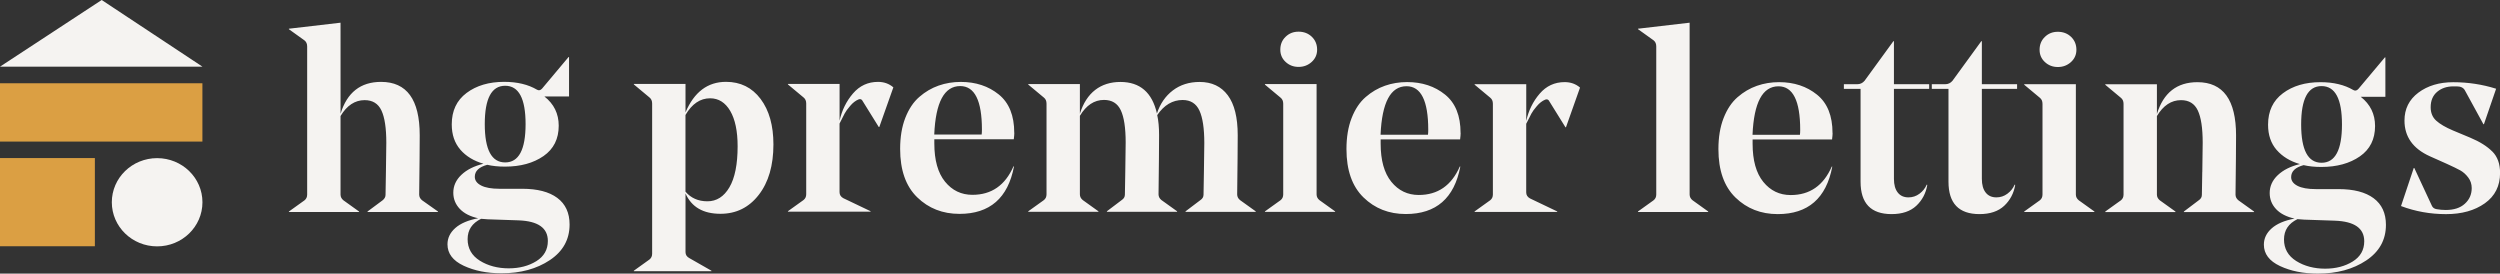
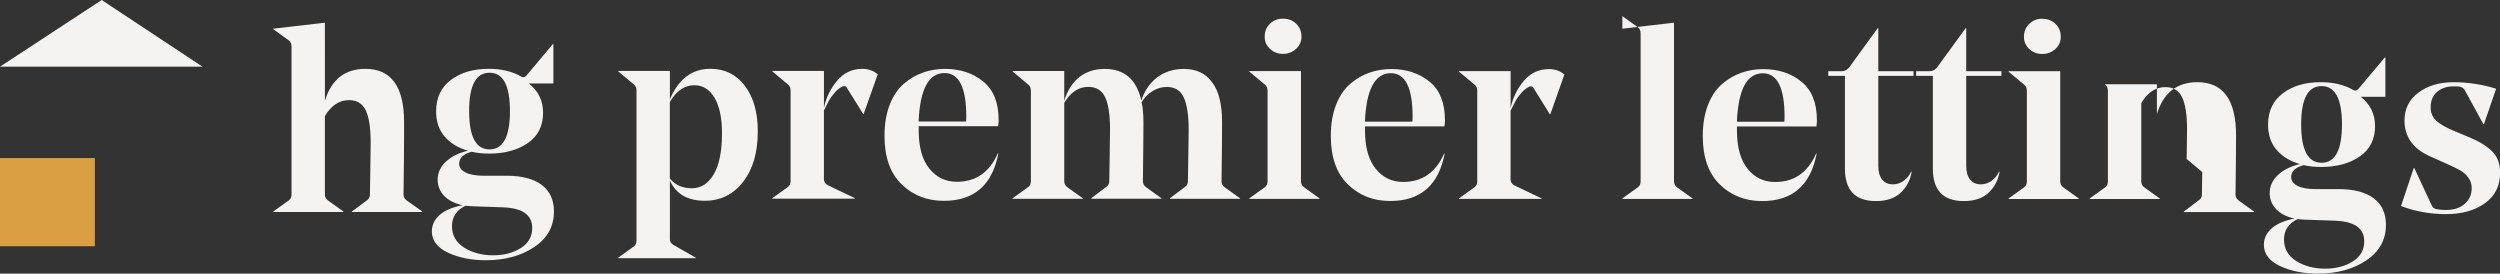
<svg xmlns="http://www.w3.org/2000/svg" id="Layer_1" data-name="Layer 1" viewBox="0 0 644.36 70.52">
  <rect x="0" y="0" width="644.36" height="70.52" fill="#333333" stroke="none" />
  <defs>
    <style>      .cls-1 {        fill: #db9f43;      }      .cls-1, .cls-2 {        stroke-width: 0px;      }      .cls-2 {        fill: #f5f3f1;      }    </style>
  </defs>
  <polygon class="cls-2" points="26.21 0 0 17.18 52.18 17.18 26.21 0" />
-   <rect class="cls-1" x="0" y="21.46" width="52.17" height="15.03" />
  <rect class="cls-1" y="40.74" width="24.45" height="22.73" />
  <g>
-     <path class="cls-2" d="m40.5,40.76c-6.45,0-11.68,5.09-11.68,11.37s5.23,11.37,11.68,11.37,11.68-5.09,11.68-11.37-5.23-11.37-11.68-11.37" />
-     <path class="cls-2" d="m642.38,39.06c-1.32-1.34-3.21-2.53-5.66-3.56l-4.5-1.88c-1.91-.81-3.34-1.65-4.3-2.52s-1.43-2.03-1.43-3.46c0-1.7.56-3.03,1.67-3.97,1.11-.94,2.51-1.41,4.2-1.41h.82c1.05,0,1.75.34,2.12,1.01l4.78,8.74h.14l3.14-9.14c-3.55-1.12-7.23-1.68-11.06-1.68-3.6,0-6.59.9-8.98,2.69-2.39,1.79-3.58,4.19-3.58,7.19,0,4.17,2.18,7.24,6.55,9.21l4.37,1.95c1.59.72,2.76,1.29,3.51,1.71.75.43,1.42,1.03,2.01,1.82.59.78.89,1.69.89,2.72,0,1.61-.59,2.96-1.77,4.03-1.18,1.08-2.82,1.61-4.91,1.61-.82,0-1.59-.07-2.32-.2-.59-.09-1-.36-1.23-.81l-4.57-9.81h-.14l-3.28,9.81c3.69,1.39,7.55,2.08,11.6,2.08s7.38-.93,10-2.79c2.62-1.86,3.93-4.47,3.93-7.83,0-2.33-.66-4.17-1.98-5.51m-38.77-6.99c0,6.59-1.75,9.88-5.26,9.88s-5.26-3.29-5.26-9.88,1.75-9.88,5.26-9.88,5.26,3.29,5.26,9.88m-1.84,24.81c5.05.18,7.58,1.95,7.58,5.31,0,2.24-.99,3.98-2.97,5.21-1.98,1.23-4.36,1.85-7.13,1.85s-5.35-.66-7.44-1.98c-2.09-1.32-3.14-3.17-3.14-5.55s1.16-4.12,3.48-5.24l1.71.13,7.92.27Zm-14.98-18.22c1.48,1.7,3.47,2.91,5.97,3.63-2.41.58-4.31,1.54-5.7,2.86-1.39,1.32-2.08,2.86-2.08,4.6,0,1.61.56,3,1.67,4.17,1.11,1.17,2.7,1.97,4.74,2.42-2.59.49-4.56,1.33-5.9,2.52-1.34,1.19-2.01,2.59-2.01,4.2,0,2.37,1.39,4.21,4.16,5.51,2.77,1.3,6.03,1.95,9.76,1.95,4.91,0,9.07-1.13,12.46-3.39,3.39-2.26,5.08-5.32,5.08-9.18,0-3-1.06-5.29-3.17-6.86-2.12-1.57-5.13-2.35-9.04-2.35h-5.87c-2.05,0-3.62-.28-4.71-.84-1.09-.56-1.64-1.31-1.64-2.25,0-1.48,1.07-2.51,3.21-3.09,1.32.31,2.84.47,4.57.47,4,0,7.31-.91,9.93-2.72,2.62-1.82,3.92-4.43,3.92-7.83,0-3.09-1.23-5.6-3.69-7.53h6.35v-10.15h-.14l-6.83,8.13c-.41.45-.84.54-1.3.27-2.28-1.34-5.1-2.02-8.46-2.02-3.91,0-7.14.95-9.69,2.86-2.55,1.91-3.82,4.6-3.82,8.1,0,2.65.74,4.82,2.22,6.52m-19.18,5.68c-.07,3.88-.1,5.84-.1,5.88,0,.58-.27,1.05-.82,1.41l-3.82,2.89v.13h18.09v-.13l-4.03-2.89c-.5-.4-.75-.9-.75-1.48.09-7.17.14-12.26.14-15.26,0-9.14-3.32-13.71-9.96-13.71-5.28,0-8.76,2.73-10.44,8.2v-7.66h-13.31v.13l4.03,3.36c.45.36.68.87.68,1.55v23.39c0,.63-.23,1.12-.68,1.48l-4.03,2.89v.13h18.09v-.13l-4.03-2.89c-.5-.4-.75-.9-.75-1.48v-20.24c1.64-2.73,3.71-4.1,6.21-4.1,2.05,0,3.49.88,4.33,2.66.84,1.77,1.26,4.54,1.26,8.3,0,1.17-.03,3.69-.1,7.56m-45.9-22.49l4.03,3.36c.45.36.68.87.68,1.55v23.39c0,.63-.23,1.12-.68,1.48l-4.03,2.89v.13h18.09v-.13l-4.03-2.89c-.5-.4-.75-.9-.75-1.48v-28.44h-13.31v.13Zm13.45-9.01c0-1.34-.46-2.45-1.37-3.33-.91-.87-2.05-1.31-3.41-1.31s-2.44.44-3.34,1.31c-.91.87-1.37,1.98-1.37,3.33,0,1.25.45,2.31,1.37,3.16.91.85,2.02,1.28,3.34,1.28s2.44-.43,3.38-1.28c.93-.85,1.4-1.9,1.4-3.16m-15.29,10.08v-1.21h-9.08v-11.09h-.14l-7.44,10.22c-.5.58-1.11.87-1.84.87h-3.48v1.21h4.3v23.93c0,5.56,2.66,8.34,7.99,8.34,2.73,0,4.86-.72,6.38-2.15,1.52-1.43,2.47-3.23,2.83-5.38l-.14-.07c-.41.94-1.04,1.73-1.88,2.35-.84.63-1.79.94-2.83.94-1.18,0-2.11-.41-2.76-1.24-.66-.83-.99-2.01-.99-3.53v-23.19h9.08Zm-22.66,0v-1.21h-9.08v-11.09h-.14l-7.44,10.22c-.5.58-1.12.87-1.84.87h-3.48v1.21h4.3v23.93c0,5.56,2.66,8.34,7.99,8.34,2.73,0,4.86-.72,6.38-2.15,1.52-1.43,2.47-3.23,2.83-5.38l-.14-.07c-.41.94-1.04,1.73-1.88,2.35-.84.63-1.79.94-2.83.94-1.18,0-2.11-.41-2.76-1.24-.66-.83-.99-2.01-.99-3.53v-23.19h9.08Zm-33.24,10.55c0,.49-.02.92-.07,1.28h-12.22c.36-8.34,2.59-12.5,6.69-12.5,3.73,0,5.6,3.74,5.6,11.23m8.33.81c0-4.44-1.33-7.73-3.99-9.88s-5.93-3.23-9.79-3.23c-2,0-3.9.31-5.7.94-1.8.63-3.46,1.6-4.98,2.92-1.53,1.32-2.73,3.13-3.62,5.41s-1.33,4.95-1.33,8c0,5.47,1.47,9.62,4.4,12.47,2.93,2.85,6.56,4.27,10.89,4.27,7.83,0,12.51-4.08,14.06-12.24h-.14c-2.14,4.88-5.66,7.33-10.58,7.33-2.87,0-5.22-1.13-7.06-3.39-1.84-2.26-2.76-5.55-2.76-9.85v-1.08h20.48c.09-.72.14-1.28.14-1.68m-50.16-26.89v.13l4.03,2.89c.45.36.68.87.68,1.55v38.18c0,.63-.23,1.12-.68,1.48l-4.03,2.89v.13h18.09v-.13l-4.03-2.89c-.5-.4-.75-.9-.75-1.48V5.85l-13.31,1.55Zm-27.44,21.85c.23-.45.68-1.08,1.37-1.88.68-.81,1.41-1.37,2.18-1.68.36-.13.66-.07.89.2l4.3,6.92h.14l3.62-10.22c-1.09-.94-2.41-1.41-3.96-1.41-2.59,0-4.74,1-6.45,2.99-1.71,1.99-2.86,4.34-3.45,7.02v-9.48h-13.31v.13l4.03,3.36c.45.36.68.87.68,1.55v23.39c0,.63-.23,1.12-.68,1.48l-4.03,2.89v.13h21.29v-.13l-7.03-3.36c-.64-.36-.96-.87-.96-1.55v-17.68c.68-1.34,1.14-2.24,1.37-2.69m-26.62,4.23c0,.49-.02.92-.07,1.28h-12.22c.36-8.34,2.59-12.5,6.69-12.5,3.73,0,5.6,3.74,5.6,11.23m8.33.81c0-4.44-1.33-7.73-3.99-9.88s-5.93-3.23-9.79-3.23c-2,0-3.9.31-5.7.94-1.8.63-3.46,1.6-4.98,2.92-1.53,1.32-2.73,3.13-3.62,5.41s-1.33,4.95-1.33,8c0,5.47,1.47,9.62,4.4,12.47,2.93,2.85,6.56,4.27,10.89,4.27,7.83,0,12.51-4.08,14.06-12.24h-.14c-2.14,4.88-5.66,7.33-10.58,7.33-2.87,0-5.22-1.13-7.06-3.39-1.84-2.26-2.76-5.55-2.76-9.85v-1.08h20.48c.09-.72.14-1.28.14-1.68m-50.44-12.44l4.03,3.36c.45.36.68.87.68,1.55v23.39c0,.63-.23,1.12-.68,1.48l-4.03,2.89v.13h18.09v-.13l-4.03-2.89c-.5-.4-.75-.9-.75-1.48v-28.44h-13.31v.13Zm13.45-9.01c0-1.34-.46-2.45-1.37-3.33-.91-.87-2.05-1.31-3.41-1.31s-2.44.44-3.34,1.31c-.91.87-1.37,1.98-1.37,3.33,0,1.25.45,2.31,1.37,3.16.91.85,2.02,1.28,3.34,1.28s2.44-.43,3.38-1.28c.93-.85,1.4-1.9,1.4-3.16m-41.22,16.87c1.77-2.6,3.96-3.9,6.55-3.9,2.05,0,3.49.91,4.33,2.72.84,1.81,1.26,4.6,1.26,8.37,0,1.12-.03,3.6-.1,7.43-.07,3.83-.1,5.79-.1,5.88,0,.58-.27,1.05-.82,1.41l-3.82,2.89v.13h18.09v-.13l-4.03-2.89c-.5-.4-.75-.9-.75-1.48.09-7.17.14-12.26.14-15.26,0-4.57-.85-8-2.56-10.29-1.71-2.29-4.13-3.43-7.27-3.43-2.68,0-4.98.73-6.89,2.18-1.91,1.46-3.28,3.44-4.1,5.95-1.23-5.42-4.37-8.13-9.42-8.13s-8.76,2.73-10.44,8.2v-7.66h-13.31v.13l4.03,3.36c.45.36.68.87.68,1.55v23.39c0,.63-.23,1.12-.68,1.48l-4.03,2.89v.13h18.09v-.13l-4.03-2.89c-.5-.4-.75-.9-.75-1.48v-20.24c1.64-2.73,3.71-4.1,6.21-4.1,2.05,0,3.49.88,4.33,2.66.84,1.77,1.26,4.54,1.26,8.3,0,1.17-.03,3.69-.1,7.56-.07,3.88-.1,5.84-.1,5.88,0,.58-.27,1.05-.82,1.41l-3.82,2.89v.13h18.09v-.13l-4.03-2.89c-.5-.4-.75-.9-.75-1.48.09-7.17.14-12.26.14-15.26,0-2.02-.16-3.74-.48-5.18m-45.18,3.76c0,.49-.02.92-.07,1.28h-12.22c.36-8.34,2.59-12.5,6.69-12.5,3.73,0,5.6,3.74,5.6,11.23m8.33.81c0-4.44-1.33-7.73-3.99-9.88s-5.93-3.23-9.79-3.23c-2,0-3.9.31-5.7.94-1.8.63-3.46,1.6-4.98,2.92-1.53,1.32-2.73,3.13-3.62,5.41-.89,2.29-1.33,4.95-1.33,8,0,5.47,1.47,9.62,4.4,12.47,2.93,2.85,6.56,4.27,10.89,4.27,7.83,0,12.51-4.08,14.06-12.24h-.14c-2.14,4.88-5.66,7.33-10.58,7.33-2.87,0-5.22-1.13-7.06-3.39s-2.76-5.55-2.76-9.85v-1.08h20.48c.09-.72.14-1.28.14-1.68m-43.68-5.04c.23-.45.68-1.08,1.37-1.88.68-.81,1.41-1.37,2.18-1.68.36-.13.66-.07.89.2l4.3,6.92h.14l3.62-10.22c-1.09-.94-2.41-1.41-3.96-1.41-2.59,0-4.74,1-6.45,2.99-1.71,1.99-2.86,4.34-3.45,7.02v-9.48h-13.31v.13l4.03,3.36c.45.36.68.87.68,1.55v23.39c0,.63-.23,1.12-.68,1.48l-4.03,2.89v.13h21.29v-.13l-7.03-3.36c-.64-.36-.96-.87-.96-1.55v-17.68c.68-1.34,1.14-2.24,1.37-2.69m-29.55-.57c1.27,2.17,1.91,5.21,1.91,9.11,0,4.66-.71,8.19-2.12,10.59-1.41,2.4-3.3,3.6-5.66,3.6s-4.25-.83-5.66-2.49v-19.76c1.68-2.87,3.8-4.3,6.35-4.3,2.18,0,3.91,1.09,5.19,3.26m-20.82,38.29l-4.03,2.89v.13h20v-.13l-5.66-3.23c-.68-.36-1.02-.87-1.02-1.55v-15.13c1.55,3.5,4.55,5.24,9.01,5.24,4.05,0,7.34-1.62,9.86-4.87,2.53-3.25,3.79-7.58,3.79-13.01,0-4.88-1.1-8.79-3.31-11.73-2.21-2.93-5.18-4.4-8.91-4.4-4.73,0-8.21,2.62-10.44,7.87v-7.33h-13.31v.13l4.03,3.36c.45.36.68.87.68,1.55v38.72c0,.63-.23,1.12-.68,1.48m-31.94-34.89c0,6.59-1.75,9.88-5.26,9.88s-5.26-3.29-5.26-9.88,1.75-9.88,5.26-9.88,5.26,3.29,5.26,9.88m-1.84,24.81c5.05.18,7.58,1.95,7.58,5.31,0,2.24-.99,3.98-2.97,5.21-1.98,1.23-4.36,1.85-7.13,1.85s-5.35-.66-7.44-1.98c-2.09-1.32-3.14-3.17-3.14-5.55s1.16-4.12,3.48-5.24l1.71.13,7.92.27Zm-14.98-18.22c1.48,1.7,3.47,2.91,5.97,3.63-2.41.58-4.31,1.54-5.7,2.86-1.39,1.32-2.08,2.86-2.08,4.6,0,1.61.56,3,1.67,4.17,1.11,1.17,2.69,1.97,4.74,2.42-2.59.49-4.56,1.33-5.9,2.52-1.34,1.19-2.01,2.59-2.01,4.2,0,2.37,1.39,4.21,4.16,5.51,2.78,1.3,6.03,1.95,9.76,1.95,4.91,0,9.07-1.13,12.46-3.39,3.39-2.26,5.09-5.32,5.09-9.18,0-3-1.06-5.29-3.17-6.86-2.12-1.57-5.13-2.35-9.04-2.35h-5.87c-2.05,0-3.62-.28-4.71-.84-1.09-.56-1.64-1.31-1.64-2.25,0-1.48,1.07-2.51,3.21-3.09,1.32.31,2.84.47,4.57.47,4,0,7.31-.91,9.93-2.72,2.62-1.82,3.92-4.43,3.92-7.83,0-3.09-1.23-5.6-3.69-7.53h6.35v-10.15h-.14l-6.82,8.13c-.41.45-.84.54-1.3.27-2.28-1.34-5.1-2.02-8.46-2.02-3.91,0-7.14.95-9.69,2.86-2.55,1.91-3.82,4.6-3.82,8.1,0,2.65.74,4.82,2.22,6.52m-10.48-3.76c0-9.14-3.32-13.71-9.96-13.71-5.28,0-8.76,2.73-10.44,8.2V5.85l-13.31,1.55v.13l4.03,2.89c.45.36.68.87.68,1.55v38.18c0,.63-.23,1.12-.68,1.48l-4.03,2.89v.13h18.09v-.13l-4.03-2.89c-.5-.4-.75-.9-.75-1.48v-20.24c1.64-2.73,3.71-4.1,6.21-4.1,2.05,0,3.49.88,4.33,2.66s1.26,4.54,1.26,8.3c0,1.17-.03,3.69-.1,7.56-.07,3.88-.1,5.84-.1,5.88,0,.54-.25,1.01-.75,1.41l-3.89,2.89v.13h18.15v-.13l-4.09-2.89c-.5-.4-.75-.9-.75-1.48.09-7.17.14-12.26.14-15.26" />
+     <path class="cls-2" d="m642.38,39.06c-1.32-1.34-3.21-2.53-5.66-3.56l-4.5-1.88c-1.91-.81-3.34-1.65-4.3-2.52s-1.43-2.03-1.43-3.46c0-1.7.56-3.03,1.67-3.97,1.11-.94,2.51-1.41,4.2-1.41h.82c1.05,0,1.75.34,2.12,1.01l4.78,8.74h.14l3.14-9.14c-3.55-1.12-7.23-1.68-11.06-1.68-3.6,0-6.59.9-8.98,2.69-2.39,1.79-3.58,4.19-3.58,7.19,0,4.17,2.18,7.24,6.55,9.21l4.37,1.95c1.59.72,2.76,1.29,3.51,1.71.75.43,1.42,1.03,2.01,1.82.59.78.89,1.69.89,2.72,0,1.61-.59,2.96-1.77,4.03-1.18,1.08-2.82,1.61-4.91,1.61-.82,0-1.59-.07-2.32-.2-.59-.09-1-.36-1.23-.81l-4.57-9.81h-.14l-3.28,9.81c3.69,1.39,7.55,2.08,11.6,2.08s7.38-.93,10-2.79c2.62-1.86,3.93-4.47,3.93-7.83,0-2.33-.66-4.17-1.98-5.51m-38.77-6.99c0,6.59-1.75,9.88-5.26,9.88s-5.26-3.29-5.26-9.88,1.75-9.88,5.26-9.88,5.26,3.29,5.26,9.88m-1.84,24.81c5.05.18,7.58,1.95,7.58,5.31,0,2.24-.99,3.98-2.97,5.21-1.98,1.23-4.36,1.85-7.13,1.85s-5.35-.66-7.44-1.98c-2.09-1.32-3.14-3.17-3.14-5.55s1.16-4.12,3.48-5.24l1.71.13,7.92.27Zm-14.98-18.22c1.48,1.7,3.47,2.91,5.97,3.63-2.41.58-4.31,1.54-5.7,2.86-1.39,1.32-2.08,2.86-2.08,4.6,0,1.61.56,3,1.67,4.17,1.11,1.17,2.7,1.97,4.74,2.42-2.59.49-4.56,1.33-5.9,2.52-1.34,1.19-2.01,2.59-2.01,4.2,0,2.37,1.39,4.21,4.16,5.51,2.77,1.3,6.03,1.95,9.76,1.95,4.91,0,9.07-1.13,12.46-3.39,3.39-2.26,5.08-5.32,5.08-9.18,0-3-1.06-5.29-3.17-6.86-2.12-1.57-5.13-2.35-9.04-2.35h-5.87c-2.05,0-3.62-.28-4.71-.84-1.09-.56-1.64-1.31-1.64-2.25,0-1.48,1.07-2.51,3.21-3.09,1.32.31,2.84.47,4.57.47,4,0,7.31-.91,9.93-2.72,2.62-1.82,3.92-4.43,3.92-7.83,0-3.09-1.23-5.6-3.69-7.53h6.35v-10.15h-.14l-6.83,8.13c-.41.45-.84.54-1.3.27-2.28-1.34-5.1-2.02-8.46-2.02-3.91,0-7.14.95-9.69,2.86-2.55,1.91-3.82,4.6-3.82,8.1,0,2.65.74,4.82,2.22,6.52m-19.18,5.68c-.07,3.88-.1,5.84-.1,5.88,0,.58-.27,1.05-.82,1.41l-3.82,2.89v.13h18.09v-.13l-4.03-2.89c-.5-.4-.75-.9-.75-1.48.09-7.17.14-12.26.14-15.26,0-9.14-3.32-13.71-9.96-13.71-5.28,0-8.76,2.73-10.44,8.2v-7.66h-13.31v.13c.45.36.68.87.68,1.55v23.39c0,.63-.23,1.12-.68,1.48l-4.03,2.89v.13h18.09v-.13l-4.03-2.89c-.5-.4-.75-.9-.75-1.48v-20.24c1.64-2.73,3.71-4.1,6.21-4.1,2.05,0,3.49.88,4.33,2.66.84,1.77,1.26,4.54,1.26,8.3,0,1.17-.03,3.69-.1,7.56m-45.9-22.49l4.03,3.36c.45.36.68.87.68,1.55v23.39c0,.63-.23,1.12-.68,1.48l-4.03,2.89v.13h18.09v-.13l-4.03-2.89c-.5-.4-.75-.9-.75-1.48v-28.44h-13.31v.13Zm13.45-9.01c0-1.34-.46-2.45-1.37-3.33-.91-.87-2.05-1.31-3.41-1.31s-2.44.44-3.34,1.31c-.91.87-1.37,1.98-1.37,3.33,0,1.25.45,2.31,1.37,3.16.91.85,2.02,1.28,3.34,1.28s2.44-.43,3.38-1.28c.93-.85,1.4-1.9,1.4-3.16m-15.29,10.08v-1.21h-9.08v-11.09h-.14l-7.44,10.22c-.5.58-1.11.87-1.84.87h-3.48v1.21h4.3v23.93c0,5.56,2.66,8.34,7.99,8.34,2.73,0,4.86-.72,6.38-2.15,1.52-1.43,2.47-3.23,2.83-5.38l-.14-.07c-.41.94-1.04,1.73-1.88,2.35-.84.63-1.79.94-2.83.94-1.18,0-2.11-.41-2.76-1.24-.66-.83-.99-2.01-.99-3.53v-23.19h9.08Zm-22.66,0v-1.21h-9.08v-11.09h-.14l-7.44,10.22c-.5.58-1.12.87-1.84.87h-3.48v1.21h4.3v23.93c0,5.56,2.66,8.34,7.99,8.34,2.73,0,4.86-.72,6.38-2.15,1.52-1.43,2.47-3.23,2.83-5.38l-.14-.07c-.41.94-1.04,1.73-1.88,2.35-.84.63-1.79.94-2.83.94-1.18,0-2.11-.41-2.76-1.24-.66-.83-.99-2.01-.99-3.53v-23.19h9.08Zm-33.24,10.55c0,.49-.02.92-.07,1.28h-12.22c.36-8.34,2.59-12.5,6.69-12.5,3.73,0,5.6,3.74,5.6,11.23m8.33.81c0-4.44-1.33-7.73-3.99-9.88s-5.93-3.23-9.79-3.23c-2,0-3.9.31-5.7.94-1.8.63-3.46,1.6-4.98,2.92-1.53,1.32-2.73,3.13-3.62,5.41s-1.33,4.95-1.33,8c0,5.47,1.47,9.62,4.4,12.47,2.93,2.85,6.56,4.27,10.89,4.27,7.83,0,12.51-4.08,14.06-12.24h-.14c-2.14,4.88-5.66,7.33-10.58,7.33-2.87,0-5.22-1.13-7.06-3.39-1.84-2.26-2.76-5.55-2.76-9.85v-1.08h20.48c.09-.72.14-1.28.14-1.68m-50.16-26.89v.13l4.03,2.89c.45.36.68.87.68,1.55v38.18c0,.63-.23,1.12-.68,1.48l-4.03,2.89v.13h18.09v-.13l-4.03-2.89c-.5-.4-.75-.9-.75-1.48V5.85l-13.31,1.55Zm-27.44,21.85c.23-.45.68-1.08,1.37-1.88.68-.81,1.41-1.37,2.18-1.68.36-.13.66-.07.89.2l4.3,6.92h.14l3.62-10.22c-1.09-.94-2.41-1.41-3.96-1.41-2.59,0-4.74,1-6.45,2.99-1.71,1.99-2.86,4.34-3.45,7.02v-9.48h-13.31v.13l4.03,3.36c.45.36.68.87.68,1.55v23.39c0,.63-.23,1.12-.68,1.48l-4.03,2.89v.13h21.29v-.13l-7.03-3.36c-.64-.36-.96-.87-.96-1.55v-17.68c.68-1.34,1.14-2.24,1.37-2.69m-26.62,4.23c0,.49-.02.92-.07,1.28h-12.22c.36-8.34,2.59-12.5,6.69-12.5,3.73,0,5.6,3.74,5.6,11.23m8.33.81c0-4.44-1.33-7.73-3.99-9.88s-5.93-3.23-9.79-3.23c-2,0-3.9.31-5.7.94-1.8.63-3.46,1.6-4.98,2.92-1.53,1.32-2.73,3.13-3.62,5.41s-1.33,4.95-1.33,8c0,5.47,1.47,9.62,4.4,12.47,2.93,2.85,6.56,4.27,10.89,4.27,7.83,0,12.51-4.08,14.06-12.24h-.14c-2.14,4.88-5.66,7.33-10.58,7.33-2.87,0-5.22-1.13-7.06-3.39-1.84-2.26-2.76-5.55-2.76-9.85v-1.08h20.48c.09-.72.14-1.28.14-1.68m-50.44-12.44l4.03,3.36c.45.36.68.87.68,1.55v23.39c0,.63-.23,1.12-.68,1.48l-4.03,2.89v.13h18.09v-.13l-4.03-2.89c-.5-.4-.75-.9-.75-1.48v-28.44h-13.31v.13Zm13.45-9.01c0-1.34-.46-2.45-1.37-3.33-.91-.87-2.05-1.31-3.41-1.31s-2.44.44-3.34,1.31c-.91.87-1.37,1.98-1.37,3.33,0,1.25.45,2.31,1.37,3.16.91.85,2.02,1.28,3.34,1.28s2.44-.43,3.38-1.28c.93-.85,1.4-1.9,1.4-3.16m-41.22,16.87c1.77-2.6,3.96-3.9,6.55-3.9,2.05,0,3.49.91,4.33,2.72.84,1.81,1.26,4.6,1.26,8.37,0,1.12-.03,3.6-.1,7.43-.07,3.83-.1,5.79-.1,5.88,0,.58-.27,1.05-.82,1.41l-3.82,2.89v.13h18.09v-.13l-4.03-2.89c-.5-.4-.75-.9-.75-1.48.09-7.17.14-12.26.14-15.26,0-4.57-.85-8-2.56-10.29-1.71-2.29-4.13-3.43-7.27-3.43-2.68,0-4.98.73-6.89,2.18-1.91,1.46-3.28,3.44-4.1,5.95-1.23-5.42-4.37-8.13-9.42-8.13s-8.76,2.73-10.44,8.2v-7.66h-13.31v.13l4.03,3.36c.45.36.68.87.68,1.55v23.39c0,.63-.23,1.12-.68,1.48l-4.03,2.89v.13h18.09v-.13l-4.03-2.89c-.5-.4-.75-.9-.75-1.48v-20.24c1.64-2.73,3.71-4.1,6.21-4.1,2.05,0,3.49.88,4.33,2.66.84,1.77,1.26,4.54,1.26,8.3,0,1.17-.03,3.69-.1,7.56-.07,3.88-.1,5.84-.1,5.88,0,.58-.27,1.05-.82,1.41l-3.82,2.89v.13h18.09v-.13l-4.03-2.89c-.5-.4-.75-.9-.75-1.48.09-7.17.14-12.26.14-15.26,0-2.02-.16-3.74-.48-5.18m-45.18,3.76c0,.49-.02.92-.07,1.28h-12.22c.36-8.34,2.59-12.5,6.69-12.5,3.73,0,5.6,3.74,5.6,11.23m8.33.81c0-4.44-1.33-7.73-3.99-9.88s-5.93-3.23-9.79-3.23c-2,0-3.9.31-5.7.94-1.8.63-3.46,1.6-4.98,2.92-1.53,1.32-2.73,3.13-3.62,5.41-.89,2.29-1.33,4.95-1.33,8,0,5.47,1.47,9.62,4.4,12.47,2.93,2.85,6.56,4.27,10.89,4.27,7.83,0,12.51-4.08,14.06-12.24h-.14c-2.14,4.88-5.66,7.33-10.58,7.33-2.87,0-5.22-1.13-7.06-3.39s-2.76-5.55-2.76-9.85v-1.08h20.48c.09-.72.14-1.28.14-1.68m-43.68-5.04c.23-.45.68-1.08,1.37-1.88.68-.81,1.41-1.37,2.18-1.68.36-.13.66-.07.89.2l4.3,6.92h.14l3.62-10.22c-1.09-.94-2.41-1.41-3.96-1.41-2.59,0-4.74,1-6.45,2.99-1.71,1.99-2.86,4.34-3.45,7.02v-9.48h-13.31v.13l4.03,3.36c.45.36.68.87.68,1.55v23.39c0,.63-.23,1.12-.68,1.48l-4.03,2.89v.13h21.29v-.13l-7.03-3.36c-.64-.36-.96-.87-.96-1.55v-17.68c.68-1.34,1.14-2.24,1.37-2.69m-29.55-.57c1.27,2.17,1.91,5.21,1.91,9.11,0,4.66-.71,8.19-2.12,10.59-1.41,2.4-3.3,3.6-5.66,3.6s-4.25-.83-5.66-2.49v-19.76c1.68-2.87,3.8-4.3,6.35-4.3,2.18,0,3.91,1.09,5.19,3.26m-20.82,38.29l-4.03,2.89v.13h20v-.13l-5.66-3.23c-.68-.36-1.02-.87-1.02-1.55v-15.13c1.55,3.5,4.55,5.24,9.01,5.24,4.05,0,7.34-1.62,9.86-4.87,2.53-3.25,3.79-7.58,3.79-13.01,0-4.88-1.1-8.79-3.31-11.73-2.21-2.93-5.18-4.4-8.91-4.4-4.73,0-8.21,2.62-10.44,7.87v-7.33h-13.31v.13l4.03,3.36c.45.36.68.87.68,1.55v38.72c0,.63-.23,1.12-.68,1.48m-31.94-34.89c0,6.59-1.75,9.88-5.26,9.88s-5.26-3.29-5.26-9.88,1.75-9.88,5.26-9.88,5.26,3.29,5.26,9.88m-1.84,24.81c5.05.18,7.58,1.95,7.58,5.31,0,2.24-.99,3.98-2.97,5.21-1.98,1.23-4.36,1.85-7.13,1.85s-5.35-.66-7.44-1.98c-2.09-1.32-3.14-3.17-3.14-5.55s1.16-4.12,3.48-5.24l1.71.13,7.92.27Zm-14.98-18.22c1.48,1.7,3.47,2.91,5.97,3.63-2.41.58-4.31,1.54-5.7,2.86-1.39,1.32-2.08,2.86-2.08,4.6,0,1.61.56,3,1.67,4.17,1.11,1.17,2.69,1.97,4.74,2.42-2.59.49-4.56,1.33-5.9,2.52-1.34,1.19-2.01,2.59-2.01,4.2,0,2.37,1.39,4.21,4.16,5.51,2.78,1.3,6.03,1.95,9.76,1.95,4.91,0,9.07-1.13,12.46-3.39,3.39-2.26,5.09-5.32,5.09-9.18,0-3-1.06-5.29-3.17-6.86-2.12-1.57-5.13-2.35-9.04-2.35h-5.87c-2.05,0-3.62-.28-4.71-.84-1.09-.56-1.64-1.31-1.64-2.25,0-1.48,1.07-2.51,3.21-3.09,1.32.31,2.84.47,4.57.47,4,0,7.31-.91,9.93-2.72,2.62-1.82,3.92-4.43,3.92-7.83,0-3.09-1.23-5.6-3.69-7.53h6.35v-10.15h-.14l-6.82,8.13c-.41.45-.84.54-1.3.27-2.28-1.34-5.1-2.02-8.46-2.02-3.91,0-7.14.95-9.69,2.86-2.55,1.91-3.82,4.6-3.82,8.1,0,2.65.74,4.82,2.22,6.52m-10.48-3.76c0-9.14-3.32-13.71-9.96-13.71-5.28,0-8.76,2.73-10.44,8.2V5.85l-13.31,1.55v.13l4.03,2.89c.45.36.68.87.68,1.55v38.18c0,.63-.23,1.12-.68,1.48l-4.03,2.89v.13h18.09v-.13l-4.03-2.89c-.5-.4-.75-.9-.75-1.48v-20.24c1.64-2.73,3.71-4.1,6.21-4.1,2.05,0,3.49.88,4.33,2.66s1.26,4.54,1.26,8.3c0,1.17-.03,3.69-.1,7.56-.07,3.88-.1,5.84-.1,5.88,0,.54-.25,1.01-.75,1.41l-3.89,2.89v.13h18.15v-.13l-4.09-2.89c-.5-.4-.75-.9-.75-1.48.09-7.17.14-12.26.14-15.26" />
  </g>
</svg>